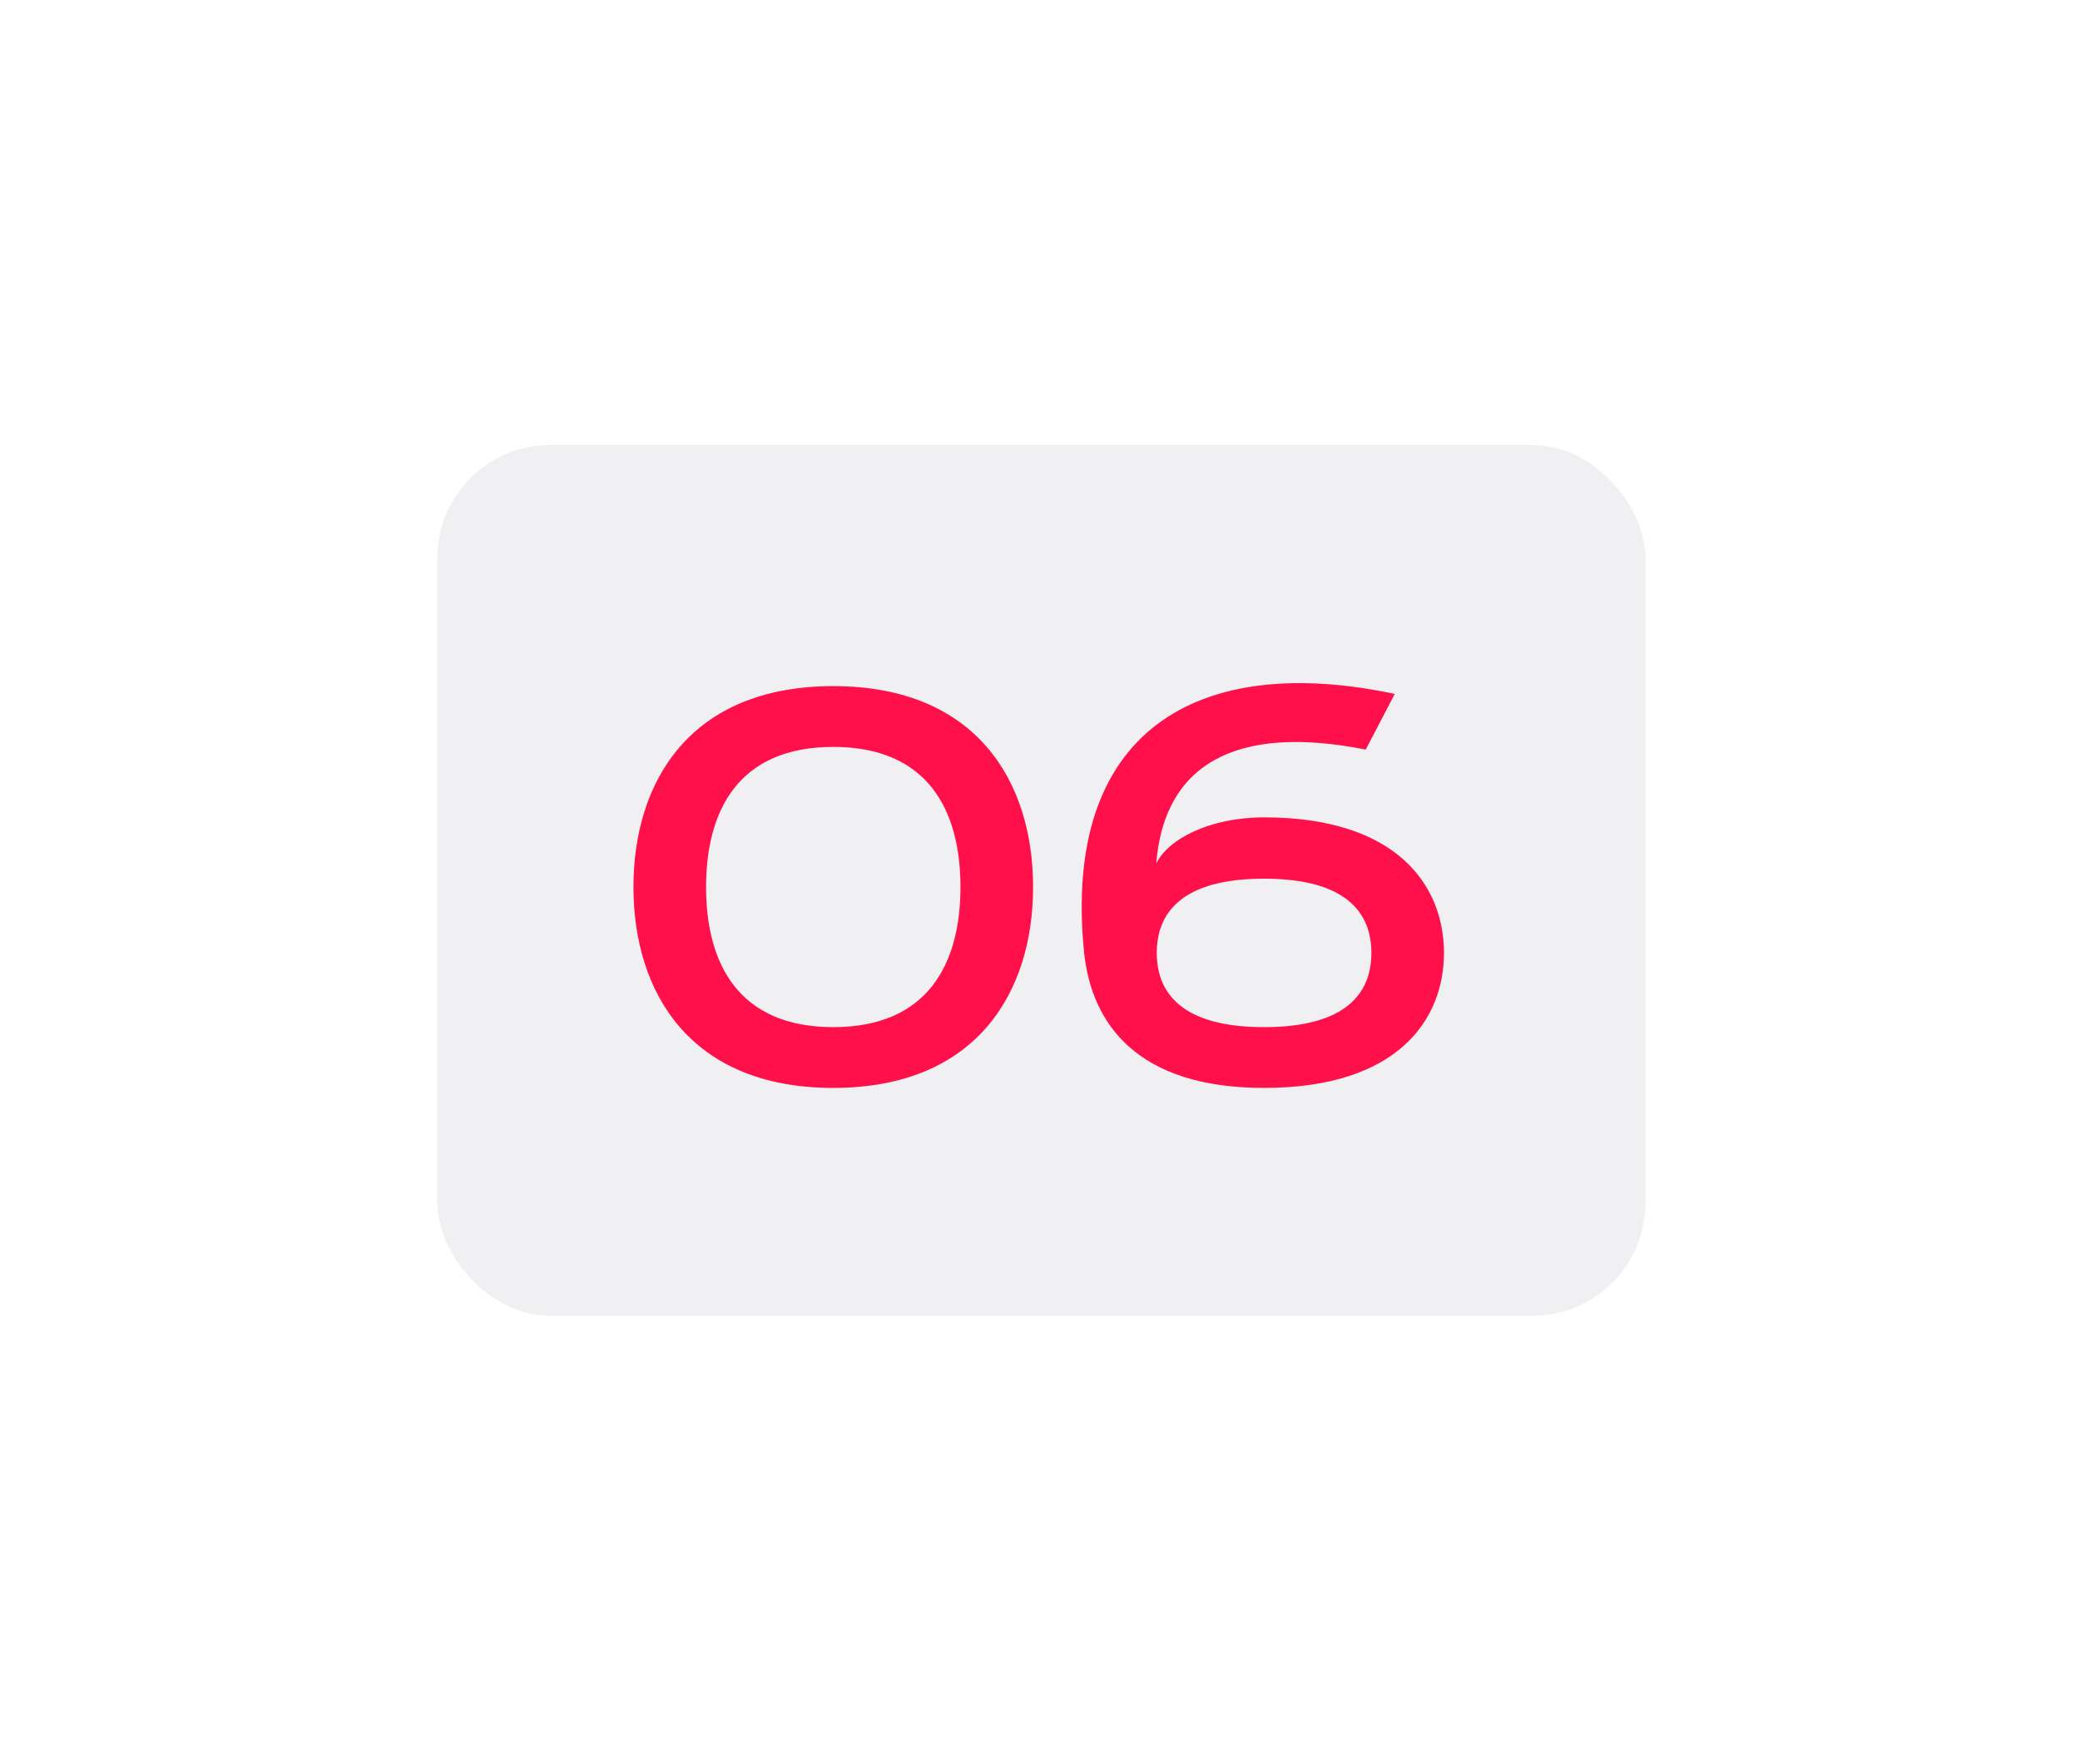
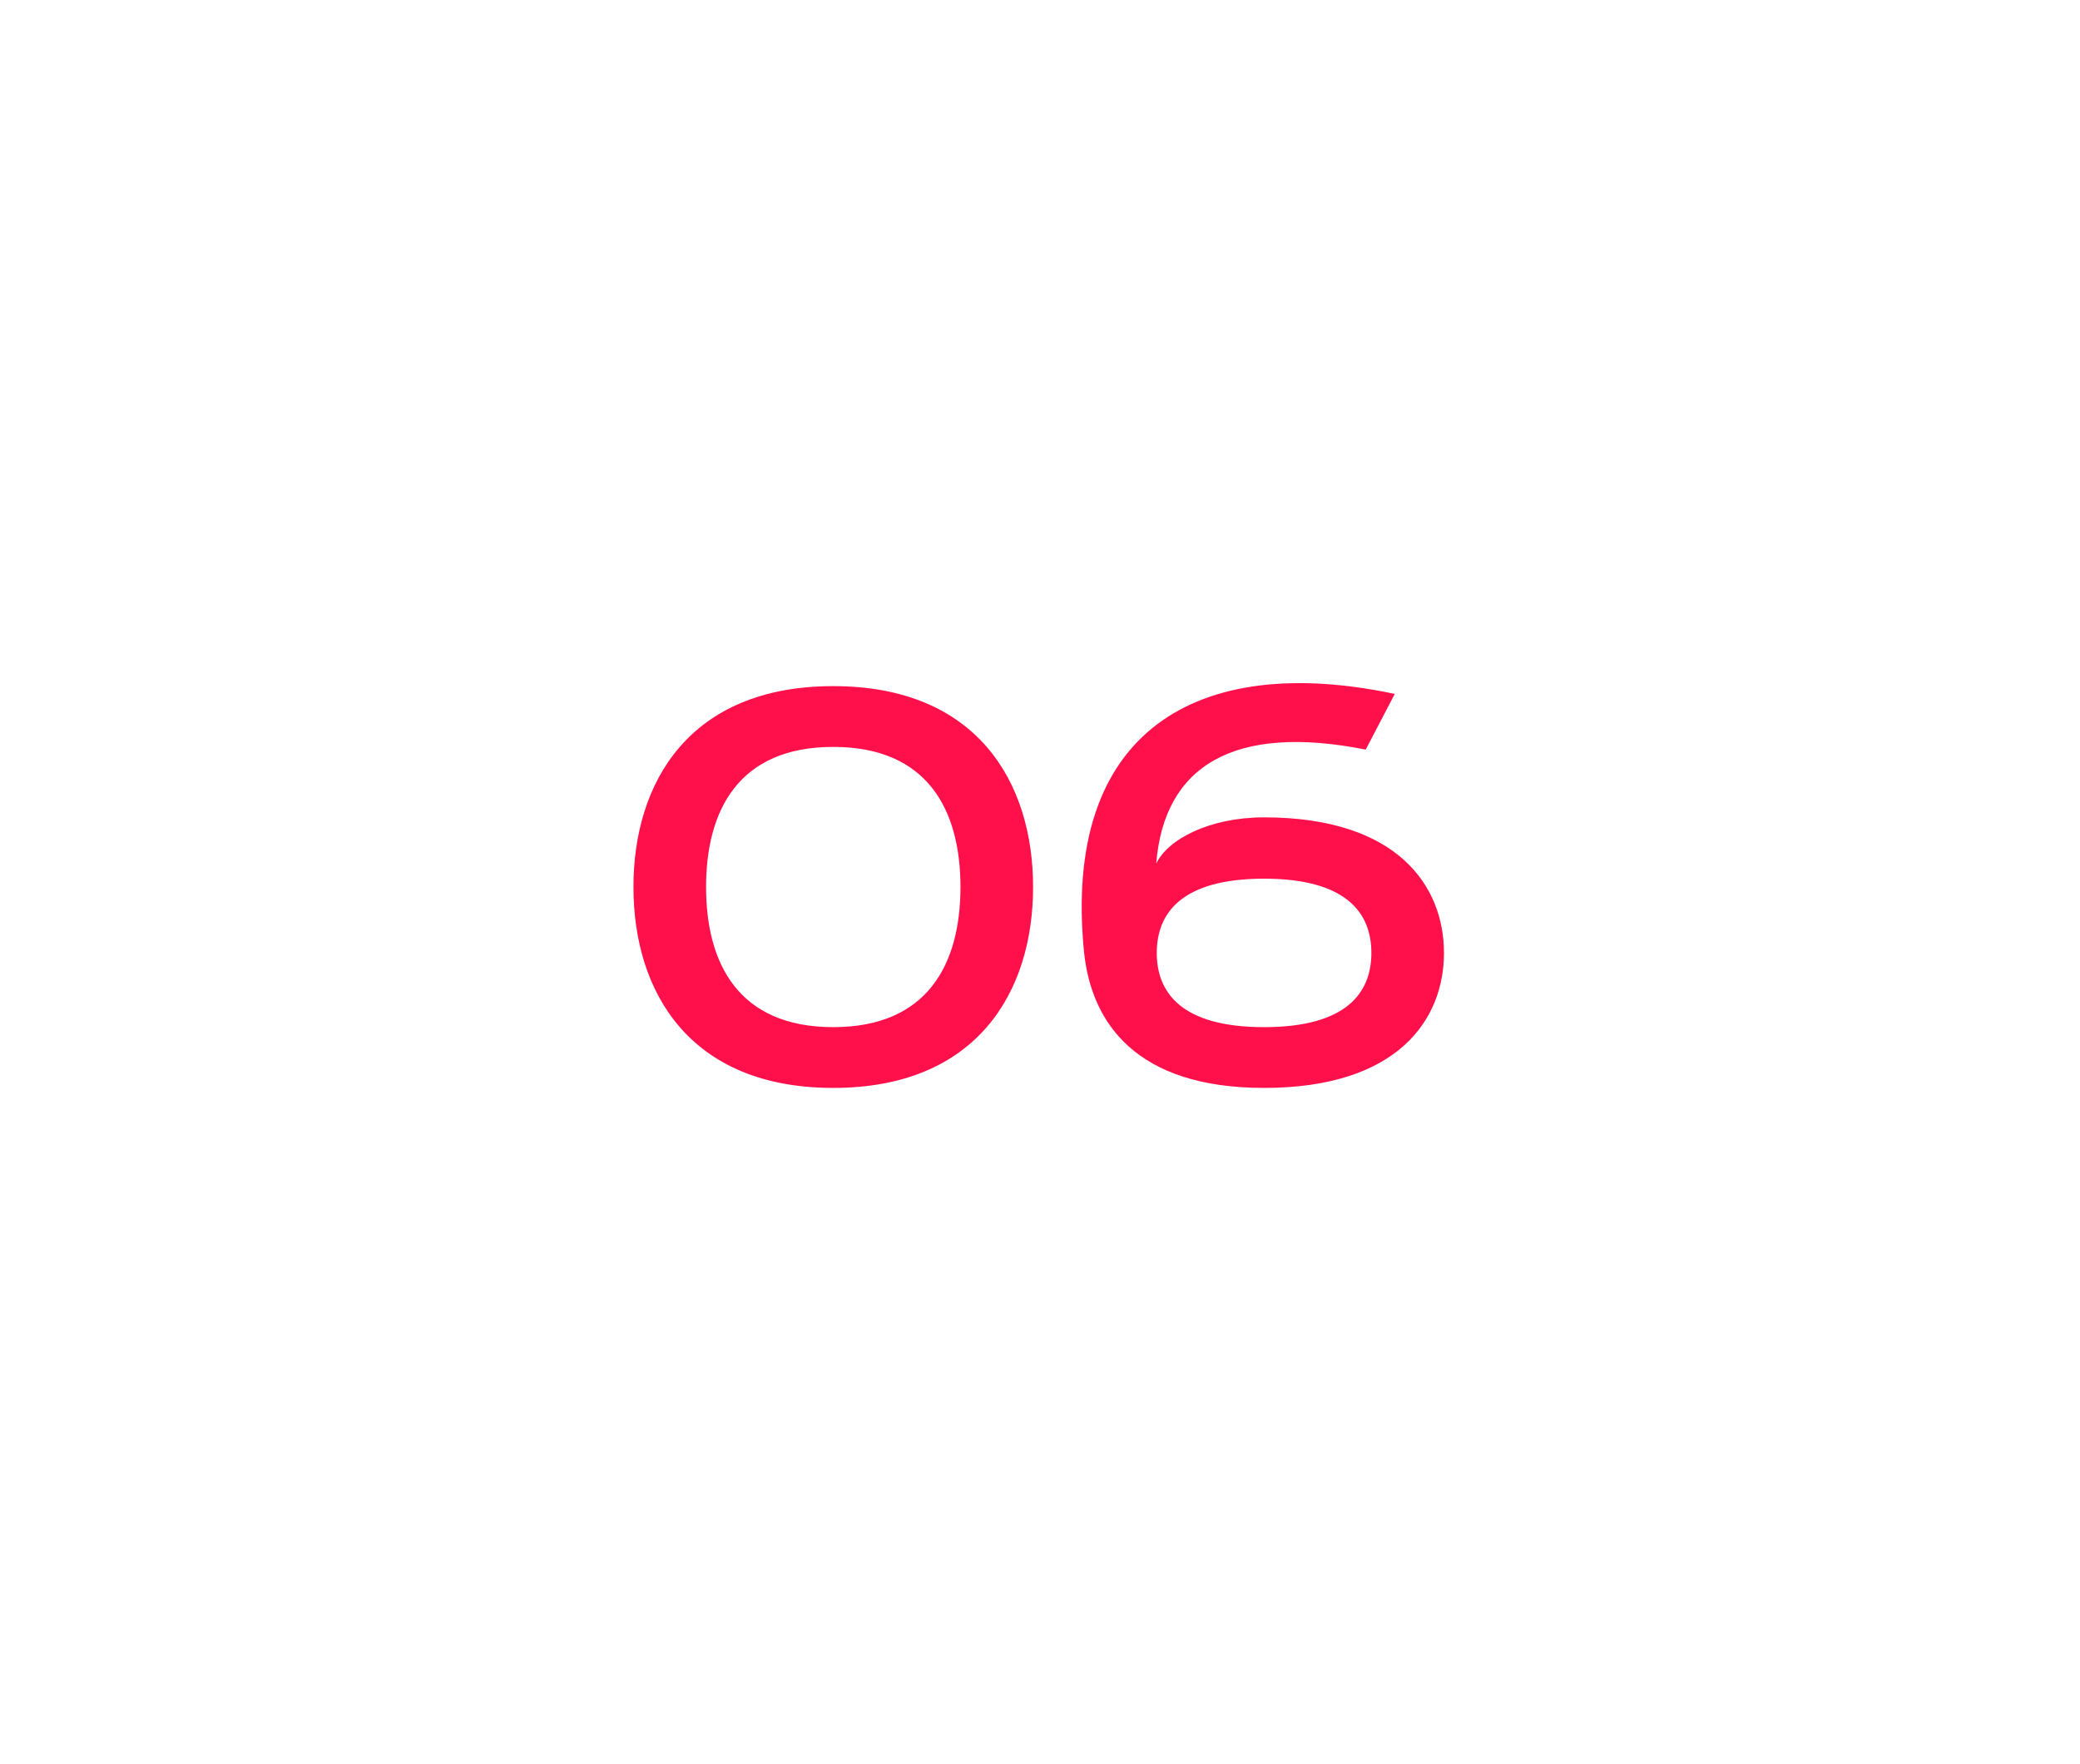
<svg xmlns="http://www.w3.org/2000/svg" width="92" height="78" viewBox="0 0 92 78" fill="none">
  <g filter="url(#filter0_dd_1363_17)">
-     <rect x="19.342" y="19.682" width="53.44" height="38.509" rx="5" fill="#F0F0F3" />
-   </g>
+     </g>
  <path d="M36.856 48.115C43.208 48.115 45.694 43.869 45.694 39.23C45.694 34.591 43.208 30.345 36.856 30.345C30.504 30.345 28.018 34.591 28.018 39.23C28.018 43.869 30.504 48.115 36.856 48.115ZM36.856 45.427C32.681 45.427 31.23 42.632 31.23 39.23C31.23 35.828 32.681 33.033 36.856 33.033C41.031 33.033 42.482 35.828 42.482 39.23C42.482 42.632 41.031 45.427 36.856 45.427ZM61.692 30.69C52.949 28.834 46.954 32.331 47.953 42.156C48.287 45.225 50.237 48.115 55.911 48.115C61.823 48.115 63.868 45.094 63.868 42.144C63.868 39.194 61.823 36.149 55.911 36.149C53.508 36.149 51.653 37.113 51.141 38.195C51.486 33.854 54.591 31.998 60.407 33.152L61.692 30.69ZM60.657 42.144C60.657 43.893 59.575 45.427 55.911 45.427C52.248 45.427 51.165 43.893 51.165 42.144C51.165 40.396 52.248 38.861 55.911 38.861C59.575 38.861 60.657 40.396 60.657 42.144Z" fill="#FF104B" />
  <defs>
    <filter id="filter0_dd_1363_17" x="0.342" y="0.682" width="91.44" height="76.509" filterUnits="userSpaceOnUse" color-interpolation-filters="sRGB">
      <feFlood flood-opacity="0" result="BackgroundImageFix" />
      <feColorMatrix in="SourceAlpha" type="matrix" values="0 0 0 0 0 0 0 0 0 0 0 0 0 0 0 0 0 0 127 0" result="hardAlpha" />
      <feOffset dx="4" dy="4" />
      <feGaussianBlur stdDeviation="7.5" />
      <feComposite in2="hardAlpha" operator="out" />
      <feColorMatrix type="matrix" values="0 0 0 0 0.682 0 0 0 0 0.682 0 0 0 0 0.753 0 0 0 0.4 0" />
      <feBlend mode="normal" in2="BackgroundImageFix" result="effect1_dropShadow_1363_17" />
      <feColorMatrix in="SourceAlpha" type="matrix" values="0 0 0 0 0 0 0 0 0 0 0 0 0 0 0 0 0 0 127 0" result="hardAlpha" />
      <feOffset dx="-4" dy="-4" />
      <feGaussianBlur stdDeviation="7.5" />
      <feComposite in2="hardAlpha" operator="out" />
      <feColorMatrix type="matrix" values="0 0 0 0 1 0 0 0 0 1 0 0 0 0 1 0 0 0 1 0" />
      <feBlend mode="normal" in2="effect1_dropShadow_1363_17" result="effect2_dropShadow_1363_17" />
      <feBlend mode="normal" in="SourceGraphic" in2="effect2_dropShadow_1363_17" result="shape" />
    </filter>
  </defs>
</svg>